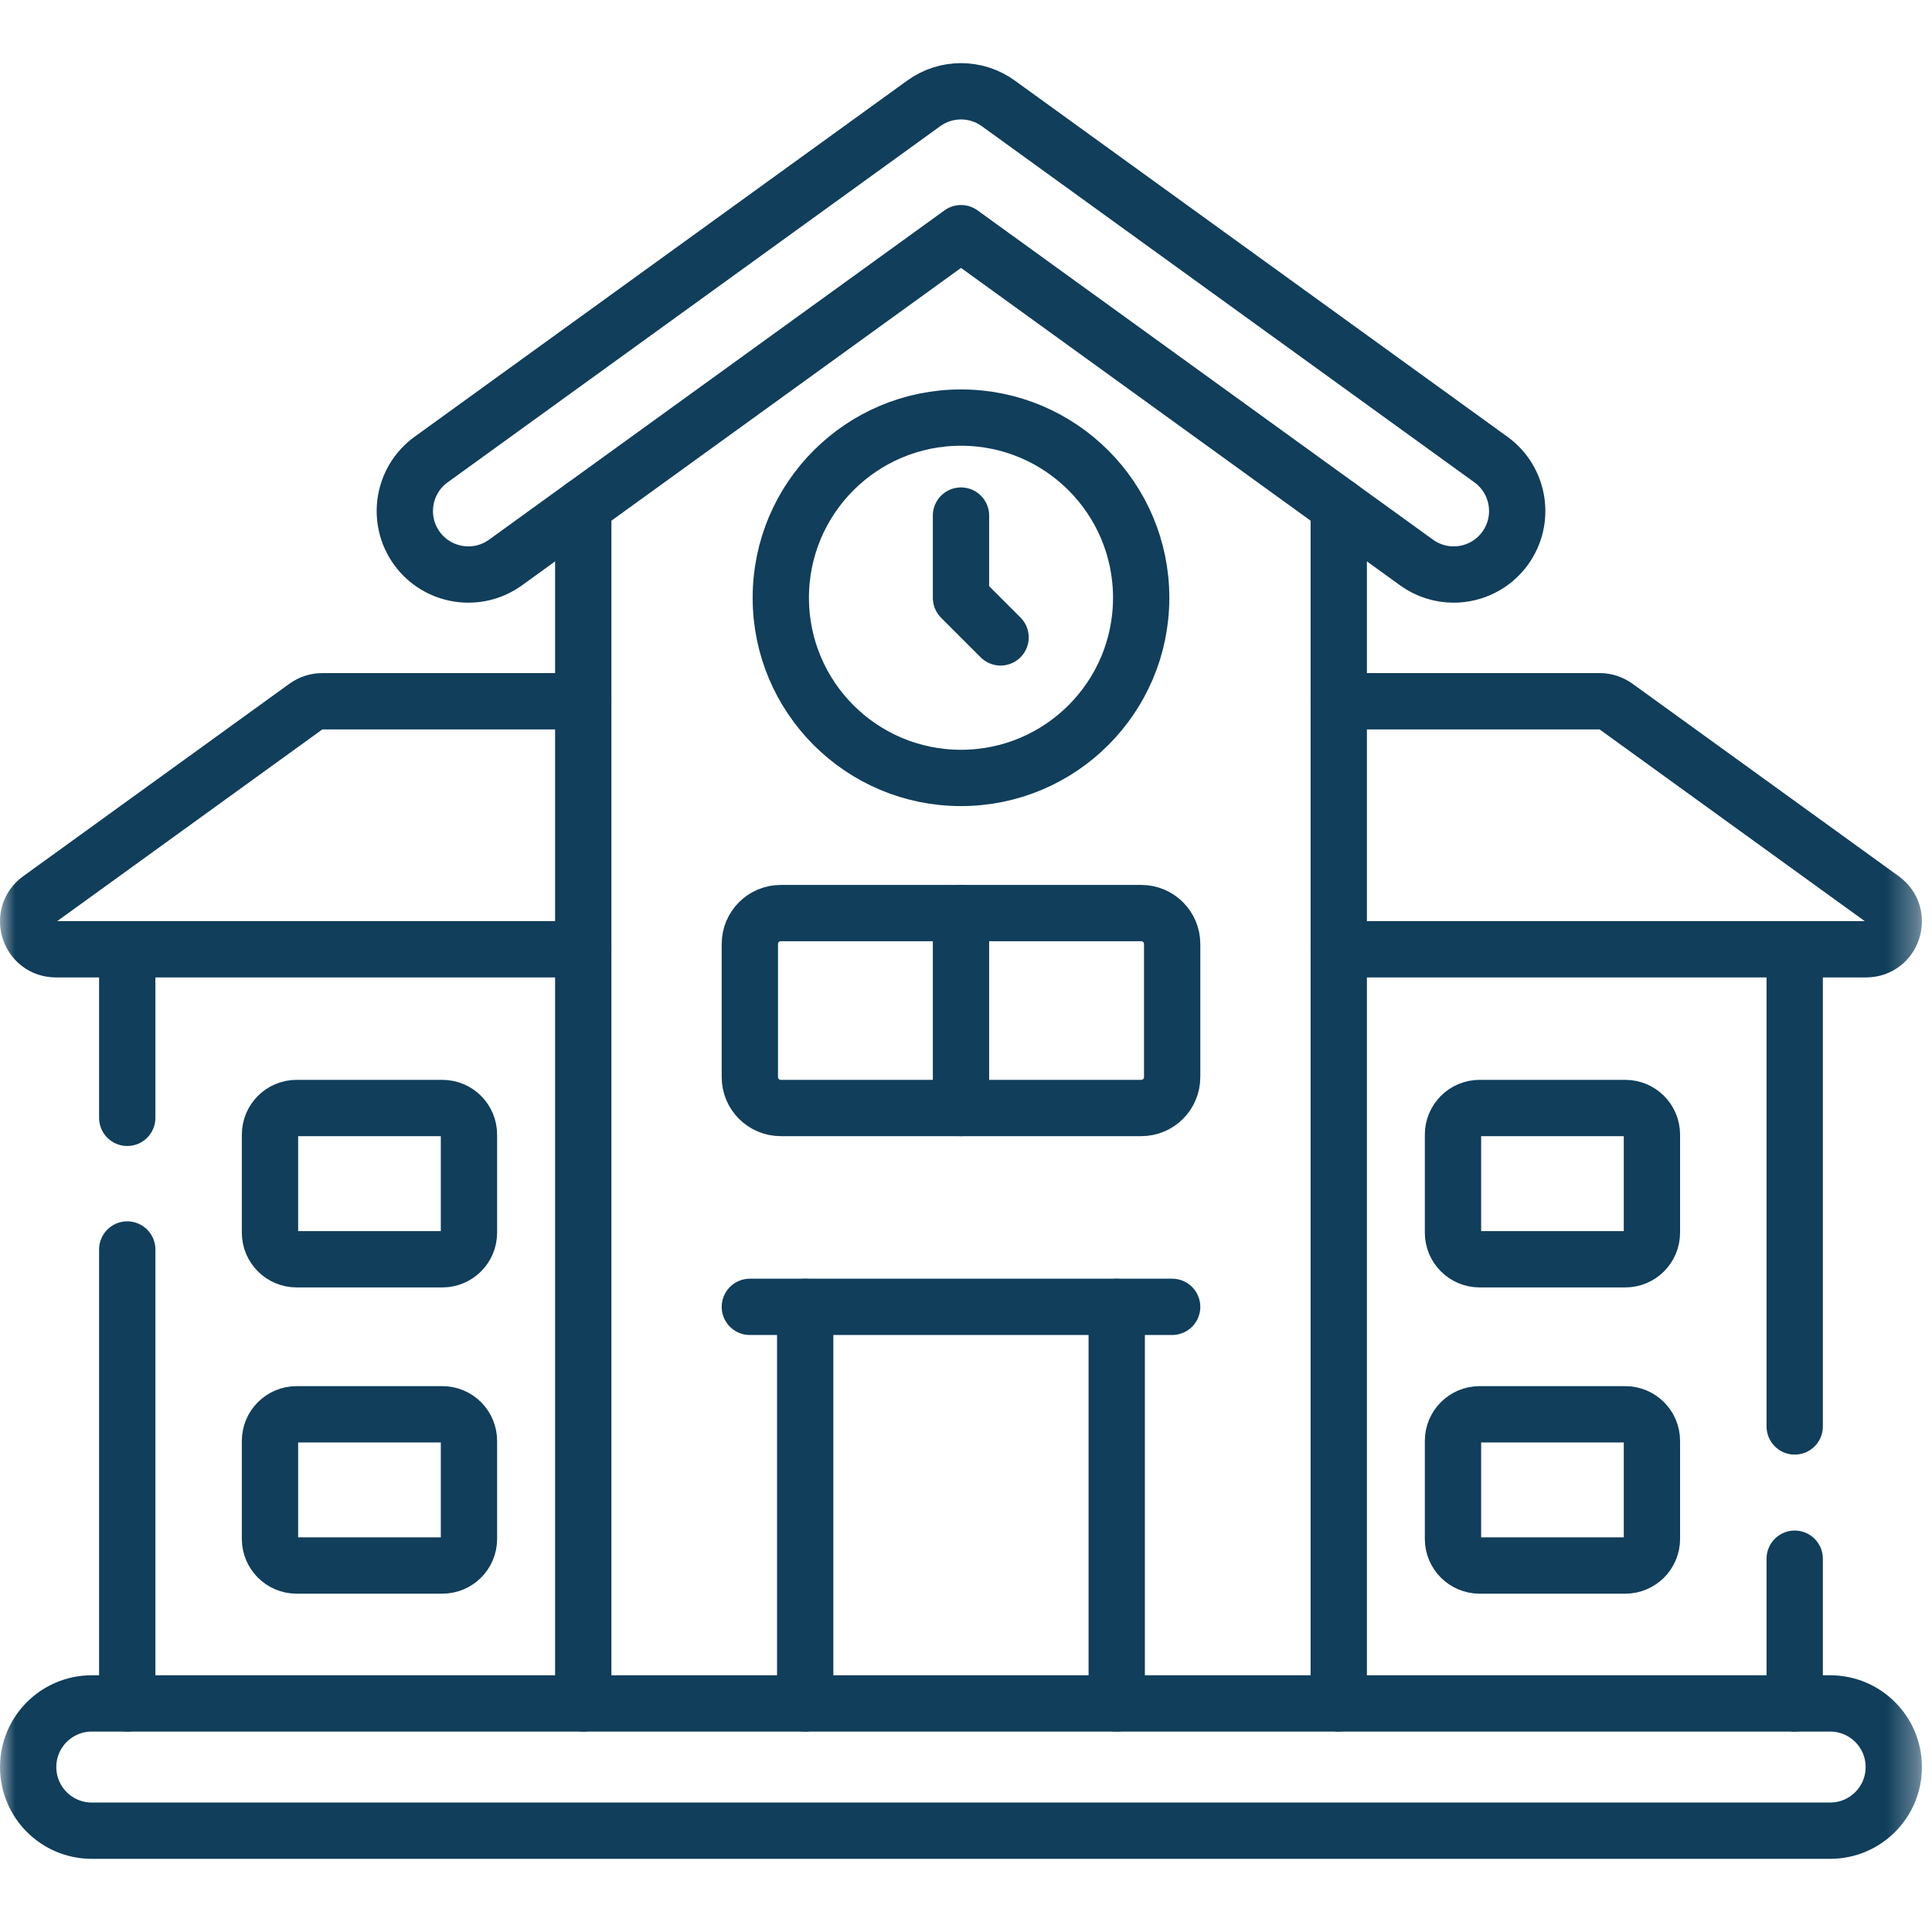
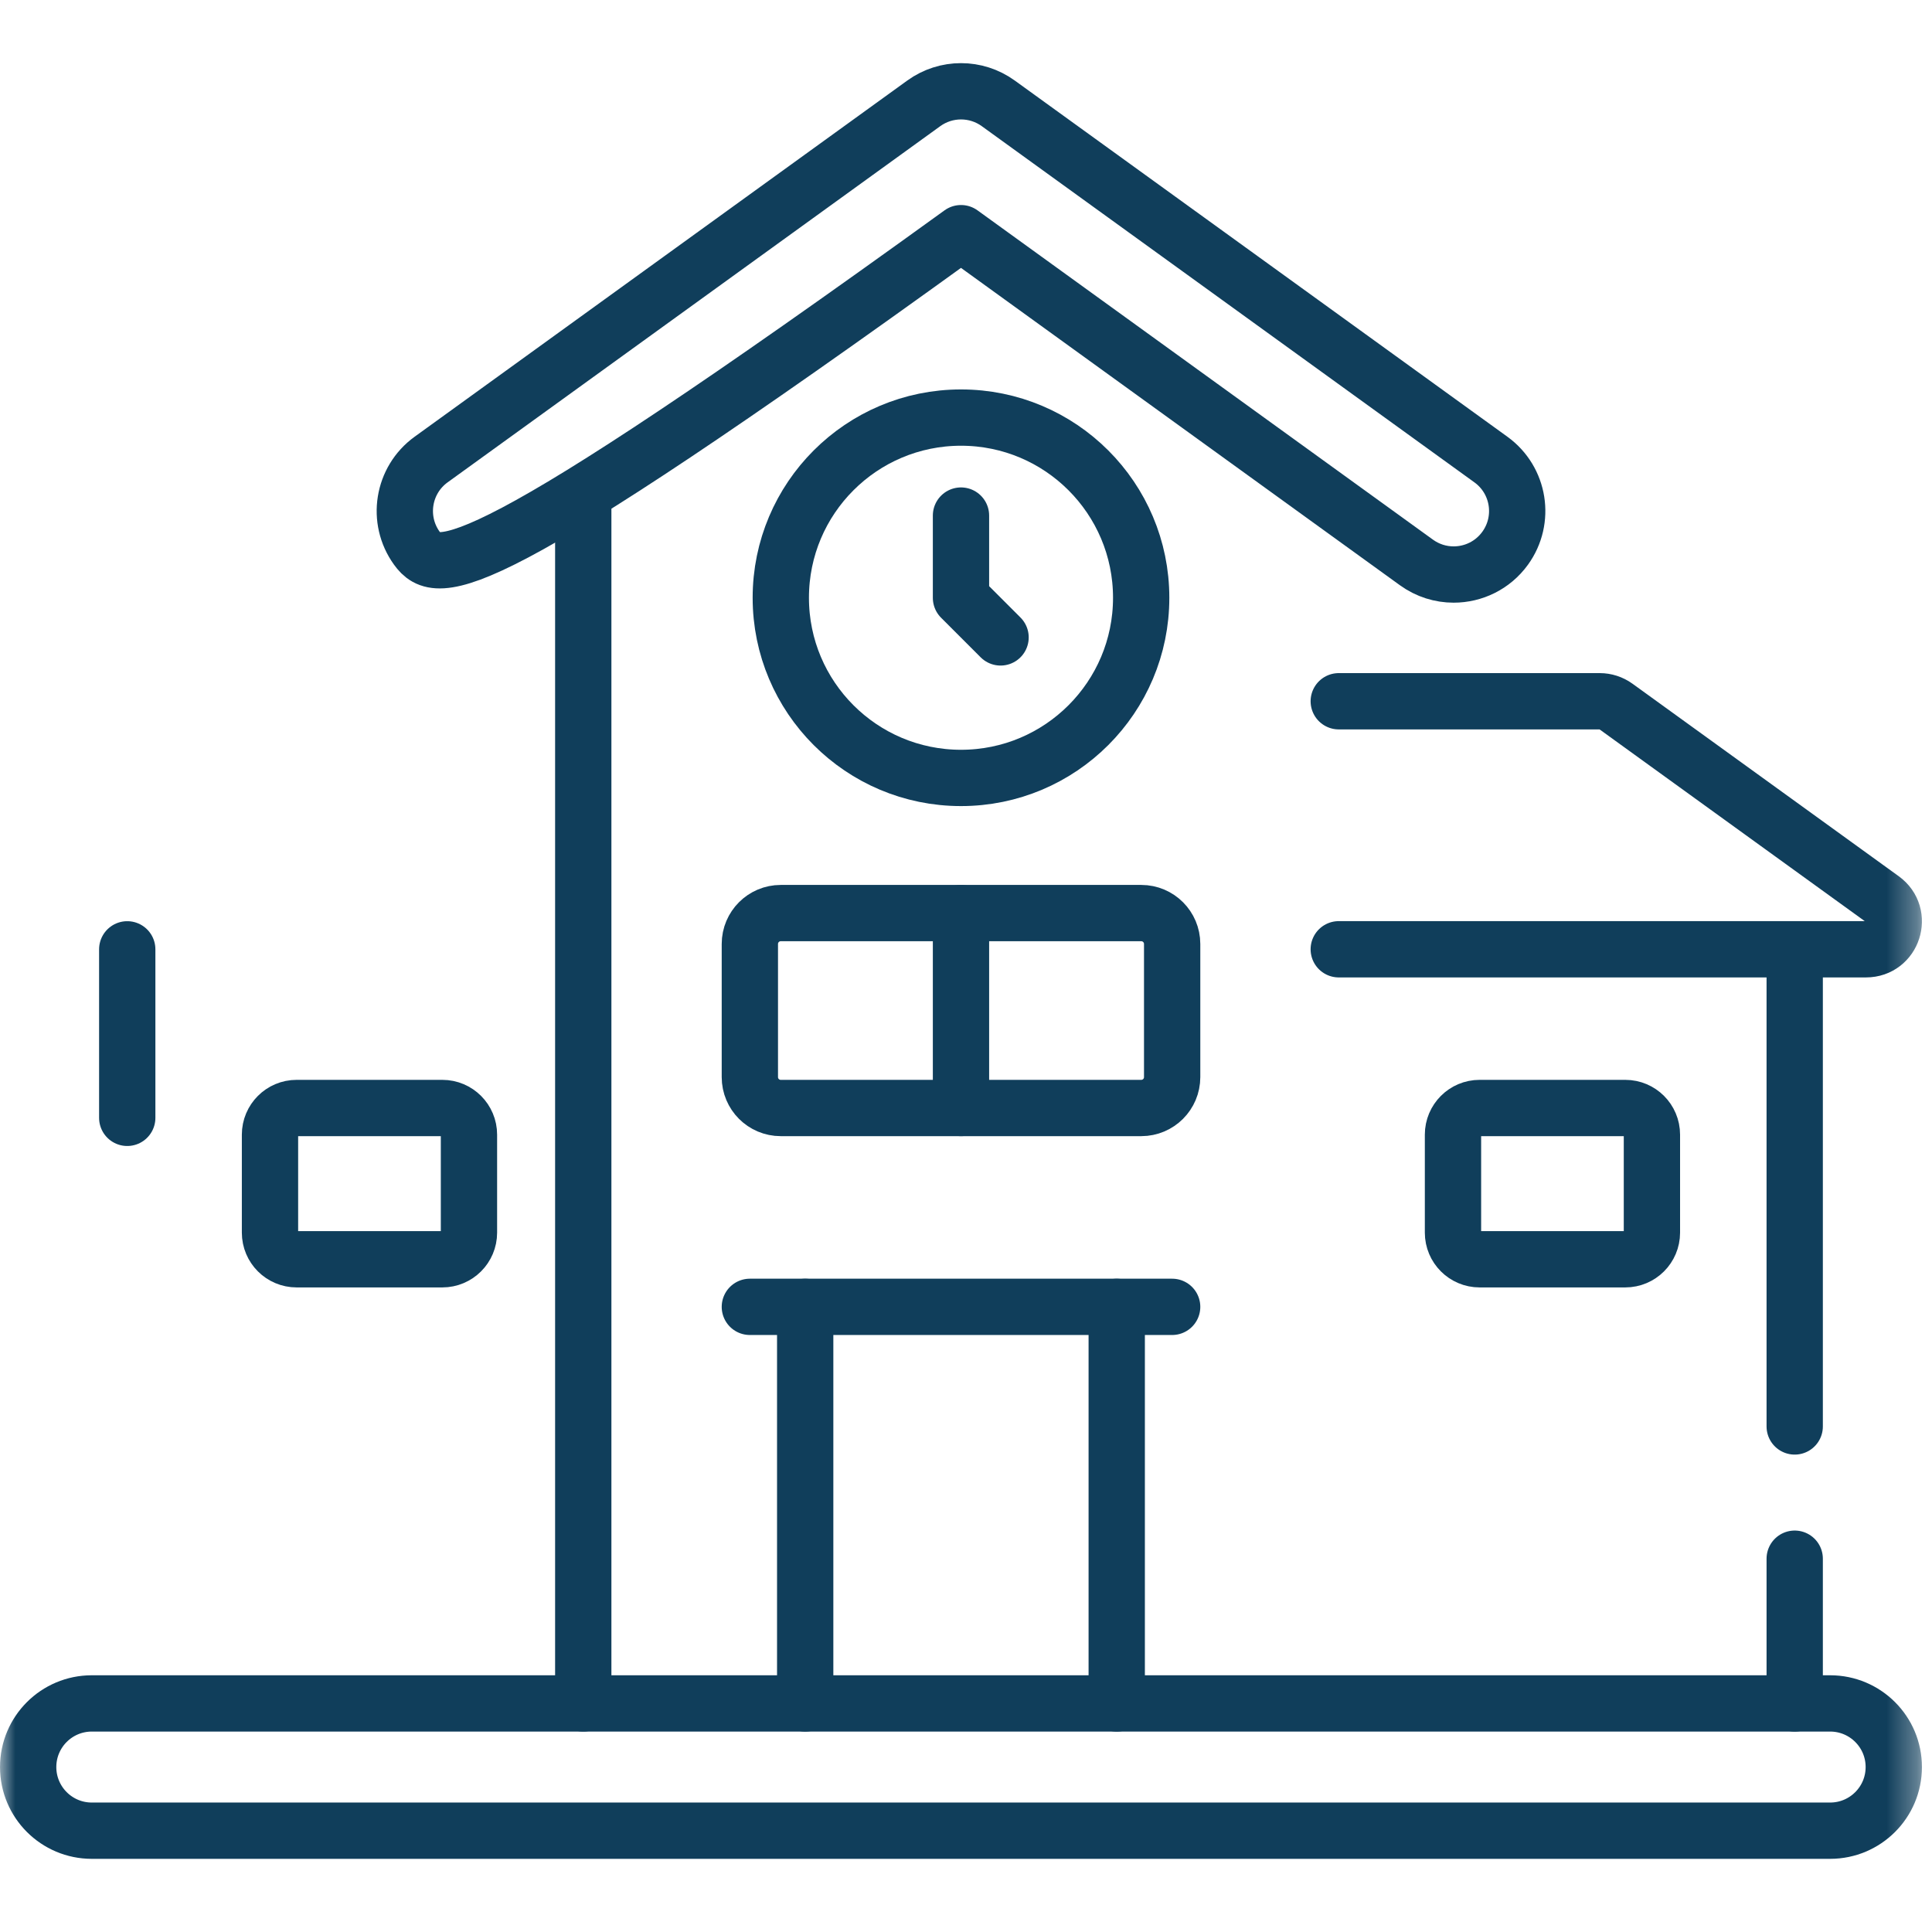
<svg xmlns="http://www.w3.org/2000/svg" width="64" height="64" viewBox="0 0 64 64" fill="none">
  <g clip-path="url(#clip0_1862_4496)">
    <path d="M24.84 43.291H38.829" stroke="#103E5B" stroke-width="1.865" stroke-miterlimit="10" stroke-linecap="round" stroke-linejoin="round" />
    <path d="M31.834 30.247V36.704" stroke="#103E5B" stroke-width="1.865" stroke-miterlimit="10" stroke-linecap="round" stroke-linejoin="round" />
    <path d="M31.834 17.079V19.804L33.145 21.115" stroke="#103E5B" stroke-width="1.865" stroke-miterlimit="10" stroke-linecap="round" stroke-linejoin="round" />
-     <path d="M44.348 56.429V16.772" stroke="#103E5B" stroke-width="1.865" stroke-miterlimit="10" stroke-linecap="round" stroke-linejoin="round" />
    <path d="M19.321 16.771V56.428" stroke="#103E5B" stroke-width="1.865" stroke-miterlimit="10" stroke-linecap="round" stroke-linejoin="round" />
    <mask id="mask0_1862_4496" style="mask-type:luminance" maskUnits="userSpaceOnUse" x="0" y="-1" width="64" height="65">
      <path d="M0 -0.001H63.667V63.666H0V-0.001Z" fill="white" />
    </mask>
    <g mask="url(#mask0_1862_4496)">
-       <path d="M48.154 19.032C47.726 19.032 47.295 18.902 46.923 18.633L31.835 7.724L16.747 18.633C15.805 19.314 14.49 19.102 13.809 18.161C13.129 17.219 13.34 15.904 14.281 15.223L30.602 3.423C31.338 2.891 32.332 2.891 33.068 3.423L49.388 15.223C50.33 15.904 50.541 17.219 49.86 18.161C49.449 18.73 48.806 19.032 48.154 19.032Z" stroke="#103E5B" stroke-width="1.865" stroke-miterlimit="10" stroke-linecap="round" stroke-linejoin="round" />
+       <path d="M48.154 19.032C47.726 19.032 47.295 18.902 46.923 18.633L31.835 7.724C15.805 19.314 14.49 19.102 13.809 18.161C13.129 17.219 13.34 15.904 14.281 15.223L30.602 3.423C31.338 2.891 32.332 2.891 33.068 3.423L49.388 15.223C50.33 15.904 50.541 17.219 49.86 18.161C49.449 18.73 48.806 19.032 48.154 19.032Z" stroke="#103E5B" stroke-width="1.865" stroke-miterlimit="10" stroke-linecap="round" stroke-linejoin="round" />
      <path d="M60.626 60.644H3.041C1.876 60.644 0.933 59.7 0.933 58.536C0.933 57.371 1.876 56.428 3.041 56.428H60.626C61.79 56.428 62.734 57.371 62.734 58.536C62.734 59.7 61.79 60.644 60.626 60.644Z" stroke="#103E5B" stroke-width="1.865" stroke-miterlimit="10" stroke-linecap="round" stroke-linejoin="round" />
      <path d="M37.803 19.802C37.803 23.098 35.13 25.77 31.834 25.77C28.538 25.77 25.865 23.098 25.865 19.802C25.865 16.505 28.538 13.833 31.834 13.833C35.13 13.833 37.803 16.505 37.803 19.802Z" stroke="#103E5B" stroke-width="1.865" stroke-miterlimit="10" stroke-linecap="round" stroke-linejoin="round" />
      <path d="M36.993 43.292V56.429" stroke="#103E5B" stroke-width="1.865" stroke-miterlimit="10" stroke-linecap="round" stroke-linejoin="round" />
      <path d="M26.673 56.429V43.292" stroke="#103E5B" stroke-width="1.865" stroke-miterlimit="10" stroke-linecap="round" stroke-linejoin="round" />
      <path d="M37.806 36.704H25.863C25.298 36.704 24.84 36.246 24.84 35.681V31.27C24.84 30.705 25.298 30.247 25.863 30.247H37.806C38.371 30.247 38.829 30.705 38.829 31.27V35.681C38.829 36.246 38.371 36.704 37.806 36.704Z" stroke="#103E5B" stroke-width="1.865" stroke-miterlimit="10" stroke-linecap="round" stroke-linejoin="round" />
      <path d="M14.653 41.715H9.826C9.339 41.715 8.944 41.32 8.944 40.833V37.587C8.944 37.099 9.339 36.704 9.826 36.704H14.653C15.14 36.704 15.535 37.099 15.535 37.587V40.833C15.535 41.32 15.14 41.715 14.653 41.715Z" stroke="#103E5B" stroke-width="1.865" stroke-miterlimit="10" stroke-linecap="round" stroke-linejoin="round" />
-       <path d="M14.653 51.86H9.826C9.339 51.86 8.944 51.465 8.944 50.978V47.732C8.944 47.245 9.339 46.85 9.826 46.85H14.653C15.14 46.85 15.535 47.245 15.535 47.732V50.978C15.535 51.465 15.14 51.86 14.653 51.86Z" stroke="#103E5B" stroke-width="1.865" stroke-miterlimit="10" stroke-linecap="round" stroke-linejoin="round" />
      <path d="M53.84 41.715H49.014C48.527 41.715 48.132 41.32 48.132 40.833V37.587C48.132 37.099 48.527 36.704 49.014 36.704H53.84C54.327 36.704 54.722 37.099 54.722 37.587V40.833C54.722 41.32 54.327 41.715 53.84 41.715Z" stroke="#103E5B" stroke-width="1.865" stroke-miterlimit="10" stroke-linecap="round" stroke-linejoin="round" />
-       <path d="M53.84 51.86H49.014C48.527 51.86 48.132 51.465 48.132 50.978V47.732C48.132 47.245 48.527 46.85 49.014 46.85H53.84C54.327 46.85 54.722 47.245 54.722 47.732V50.978C54.722 51.465 54.327 51.86 53.84 51.86Z" stroke="#103E5B" stroke-width="1.865" stroke-miterlimit="10" stroke-linecap="round" stroke-linejoin="round" />
      <path d="M59.452 47.253V31.447" stroke="#103E5B" stroke-width="1.865" stroke-miterlimit="10" stroke-linecap="round" stroke-linejoin="round" />
      <path d="M59.452 56.429V51.634" stroke="#103E5B" stroke-width="1.865" stroke-miterlimit="10" stroke-linecap="round" stroke-linejoin="round" />
-       <path d="M4.215 41.391V56.429" stroke="#103E5B" stroke-width="1.865" stroke-miterlimit="10" stroke-linecap="round" stroke-linejoin="round" />
      <path d="M4.215 31.448V37.03" stroke="#103E5B" stroke-width="1.865" stroke-miterlimit="10" stroke-linecap="round" stroke-linejoin="round" />
      <path d="M44.348 31.446H61.813C62.705 31.446 63.074 30.305 62.352 29.782L53.531 23.404C53.374 23.291 53.185 23.23 52.992 23.23H44.348" stroke="#103E5B" stroke-width="1.865" stroke-miterlimit="10" stroke-linecap="round" stroke-linejoin="round" />
-       <path d="M19.319 23.23H10.675C10.481 23.23 10.293 23.291 10.136 23.404L1.315 29.782C0.593 30.305 0.962 31.446 1.854 31.446H19.319" stroke="#103E5B" stroke-width="1.865" stroke-miterlimit="10" stroke-linecap="round" stroke-linejoin="round" />
    </g>
  </g>
  <defs>
    <clipPath id="clip0_1862_4496">
      <rect width="63.667" height="63.667" fill="white" />
    </clipPath>
  </defs>
</svg>